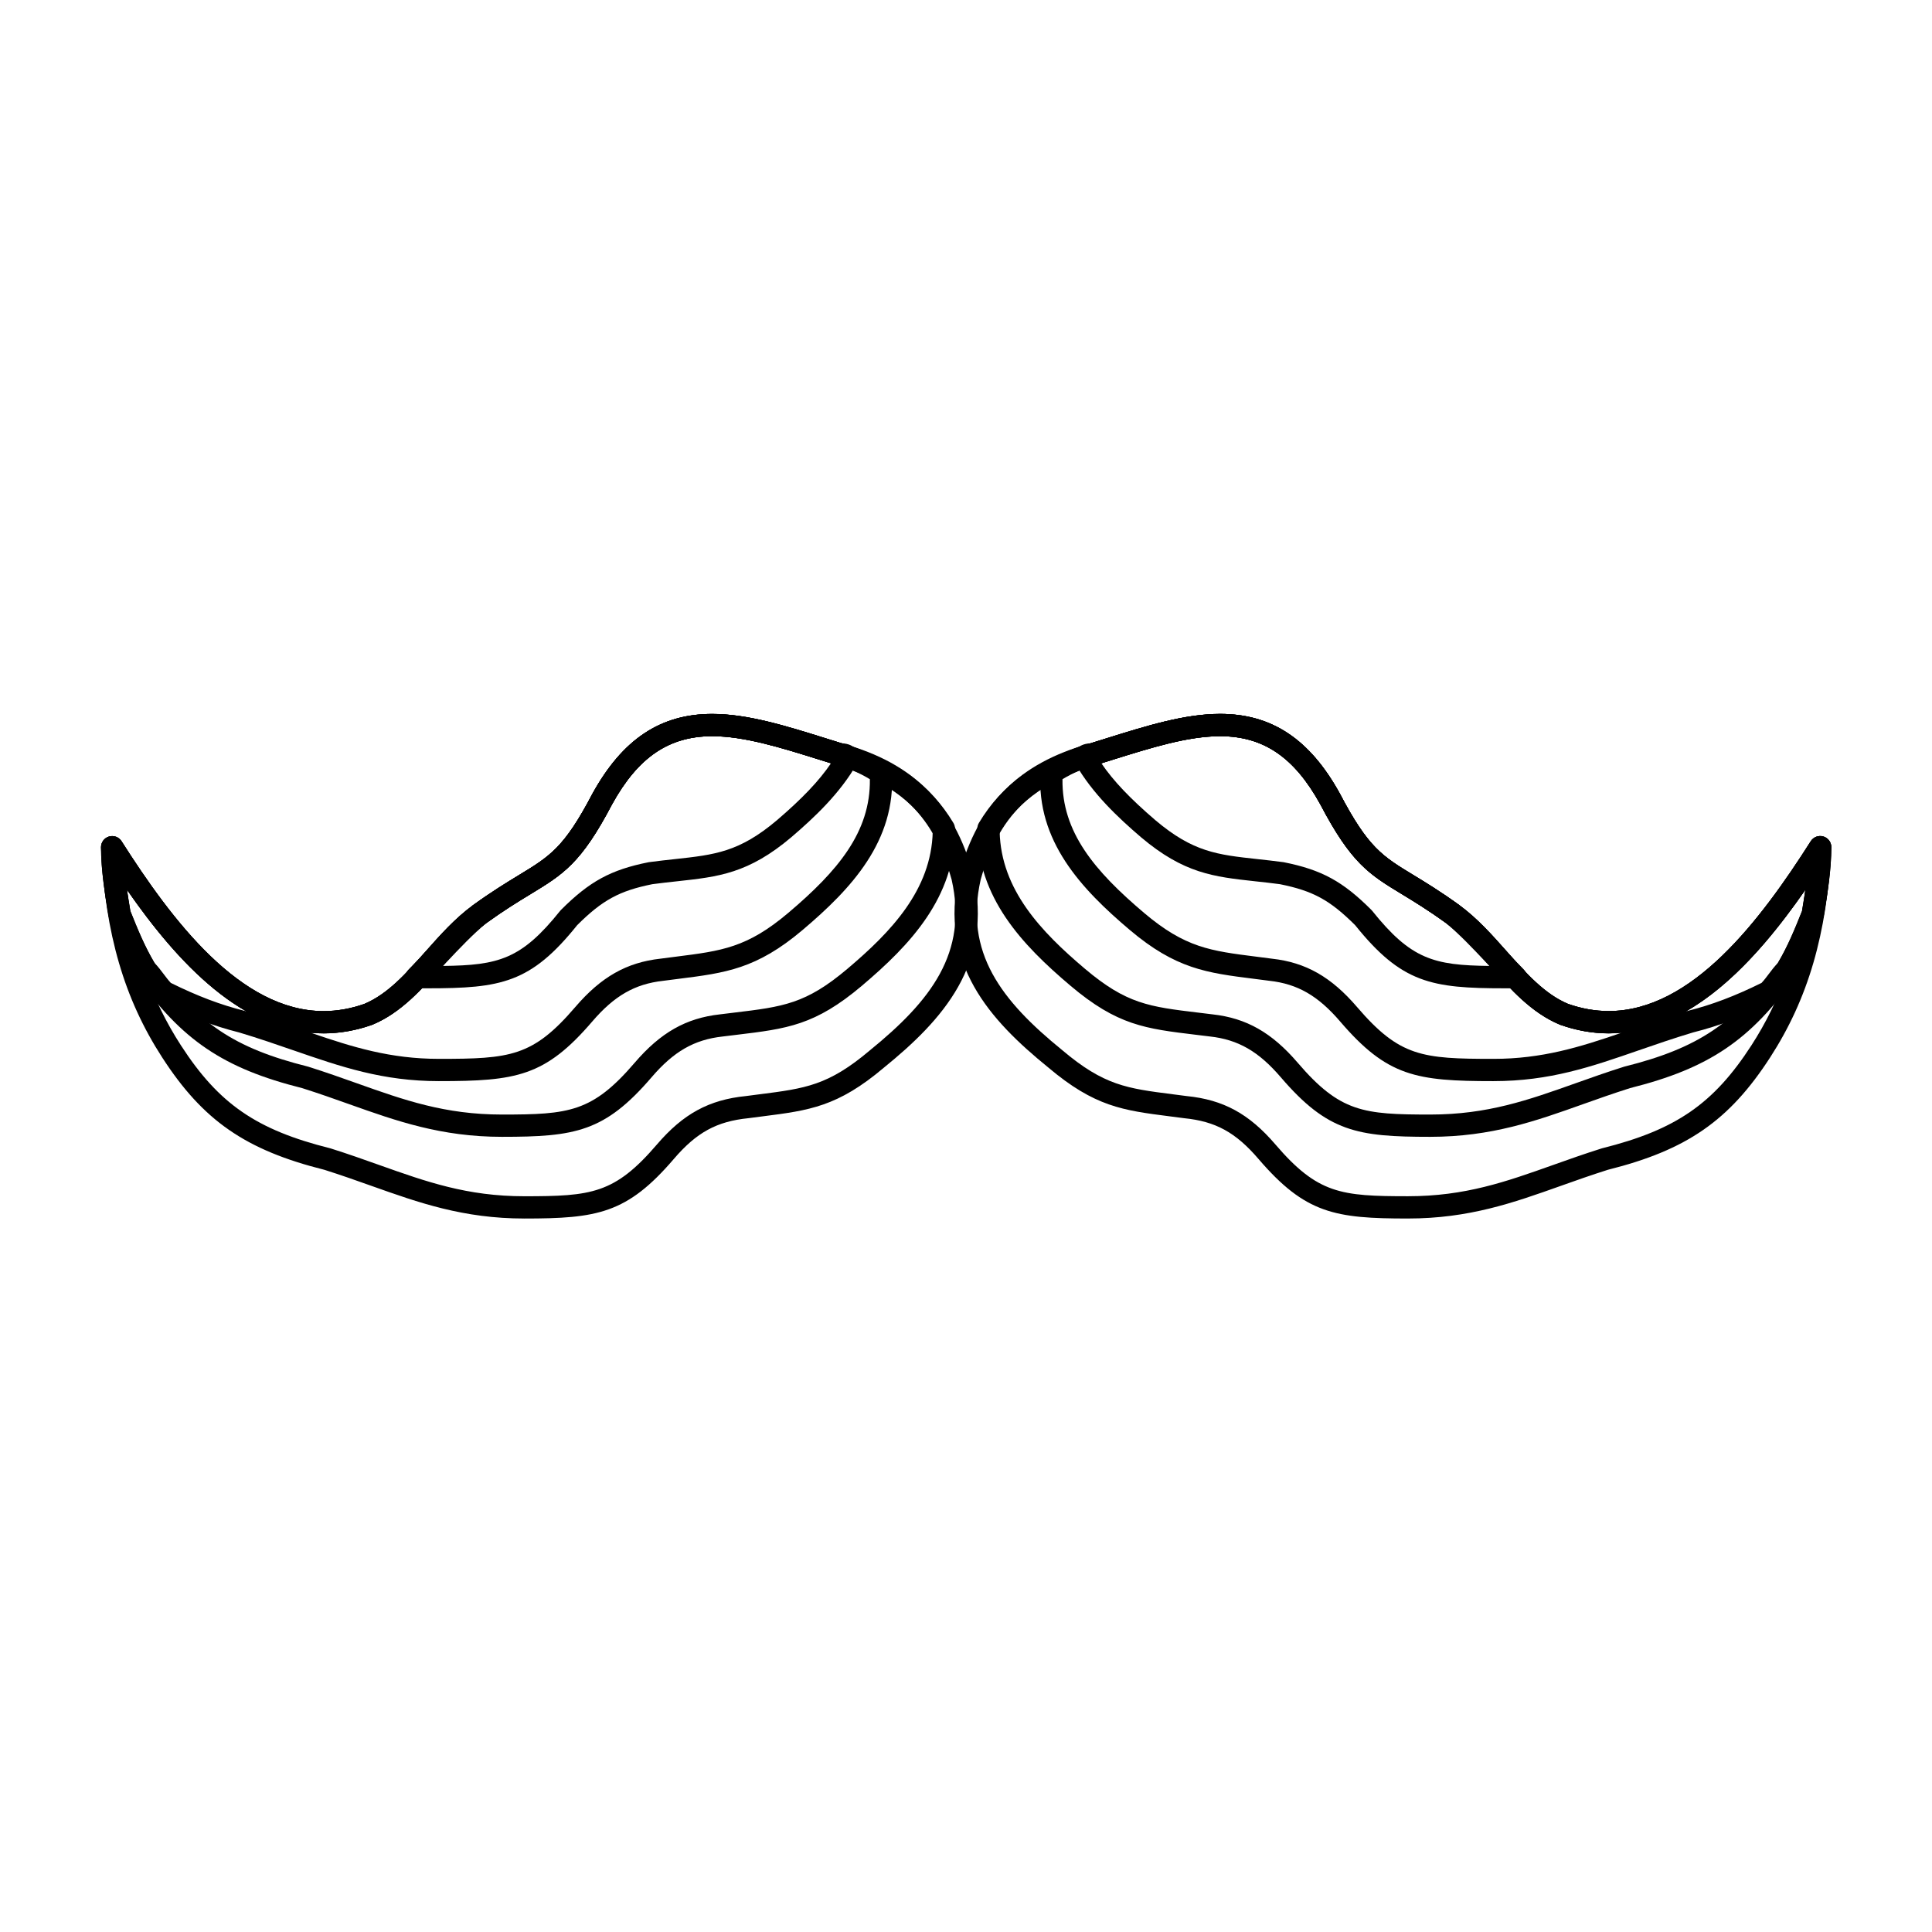
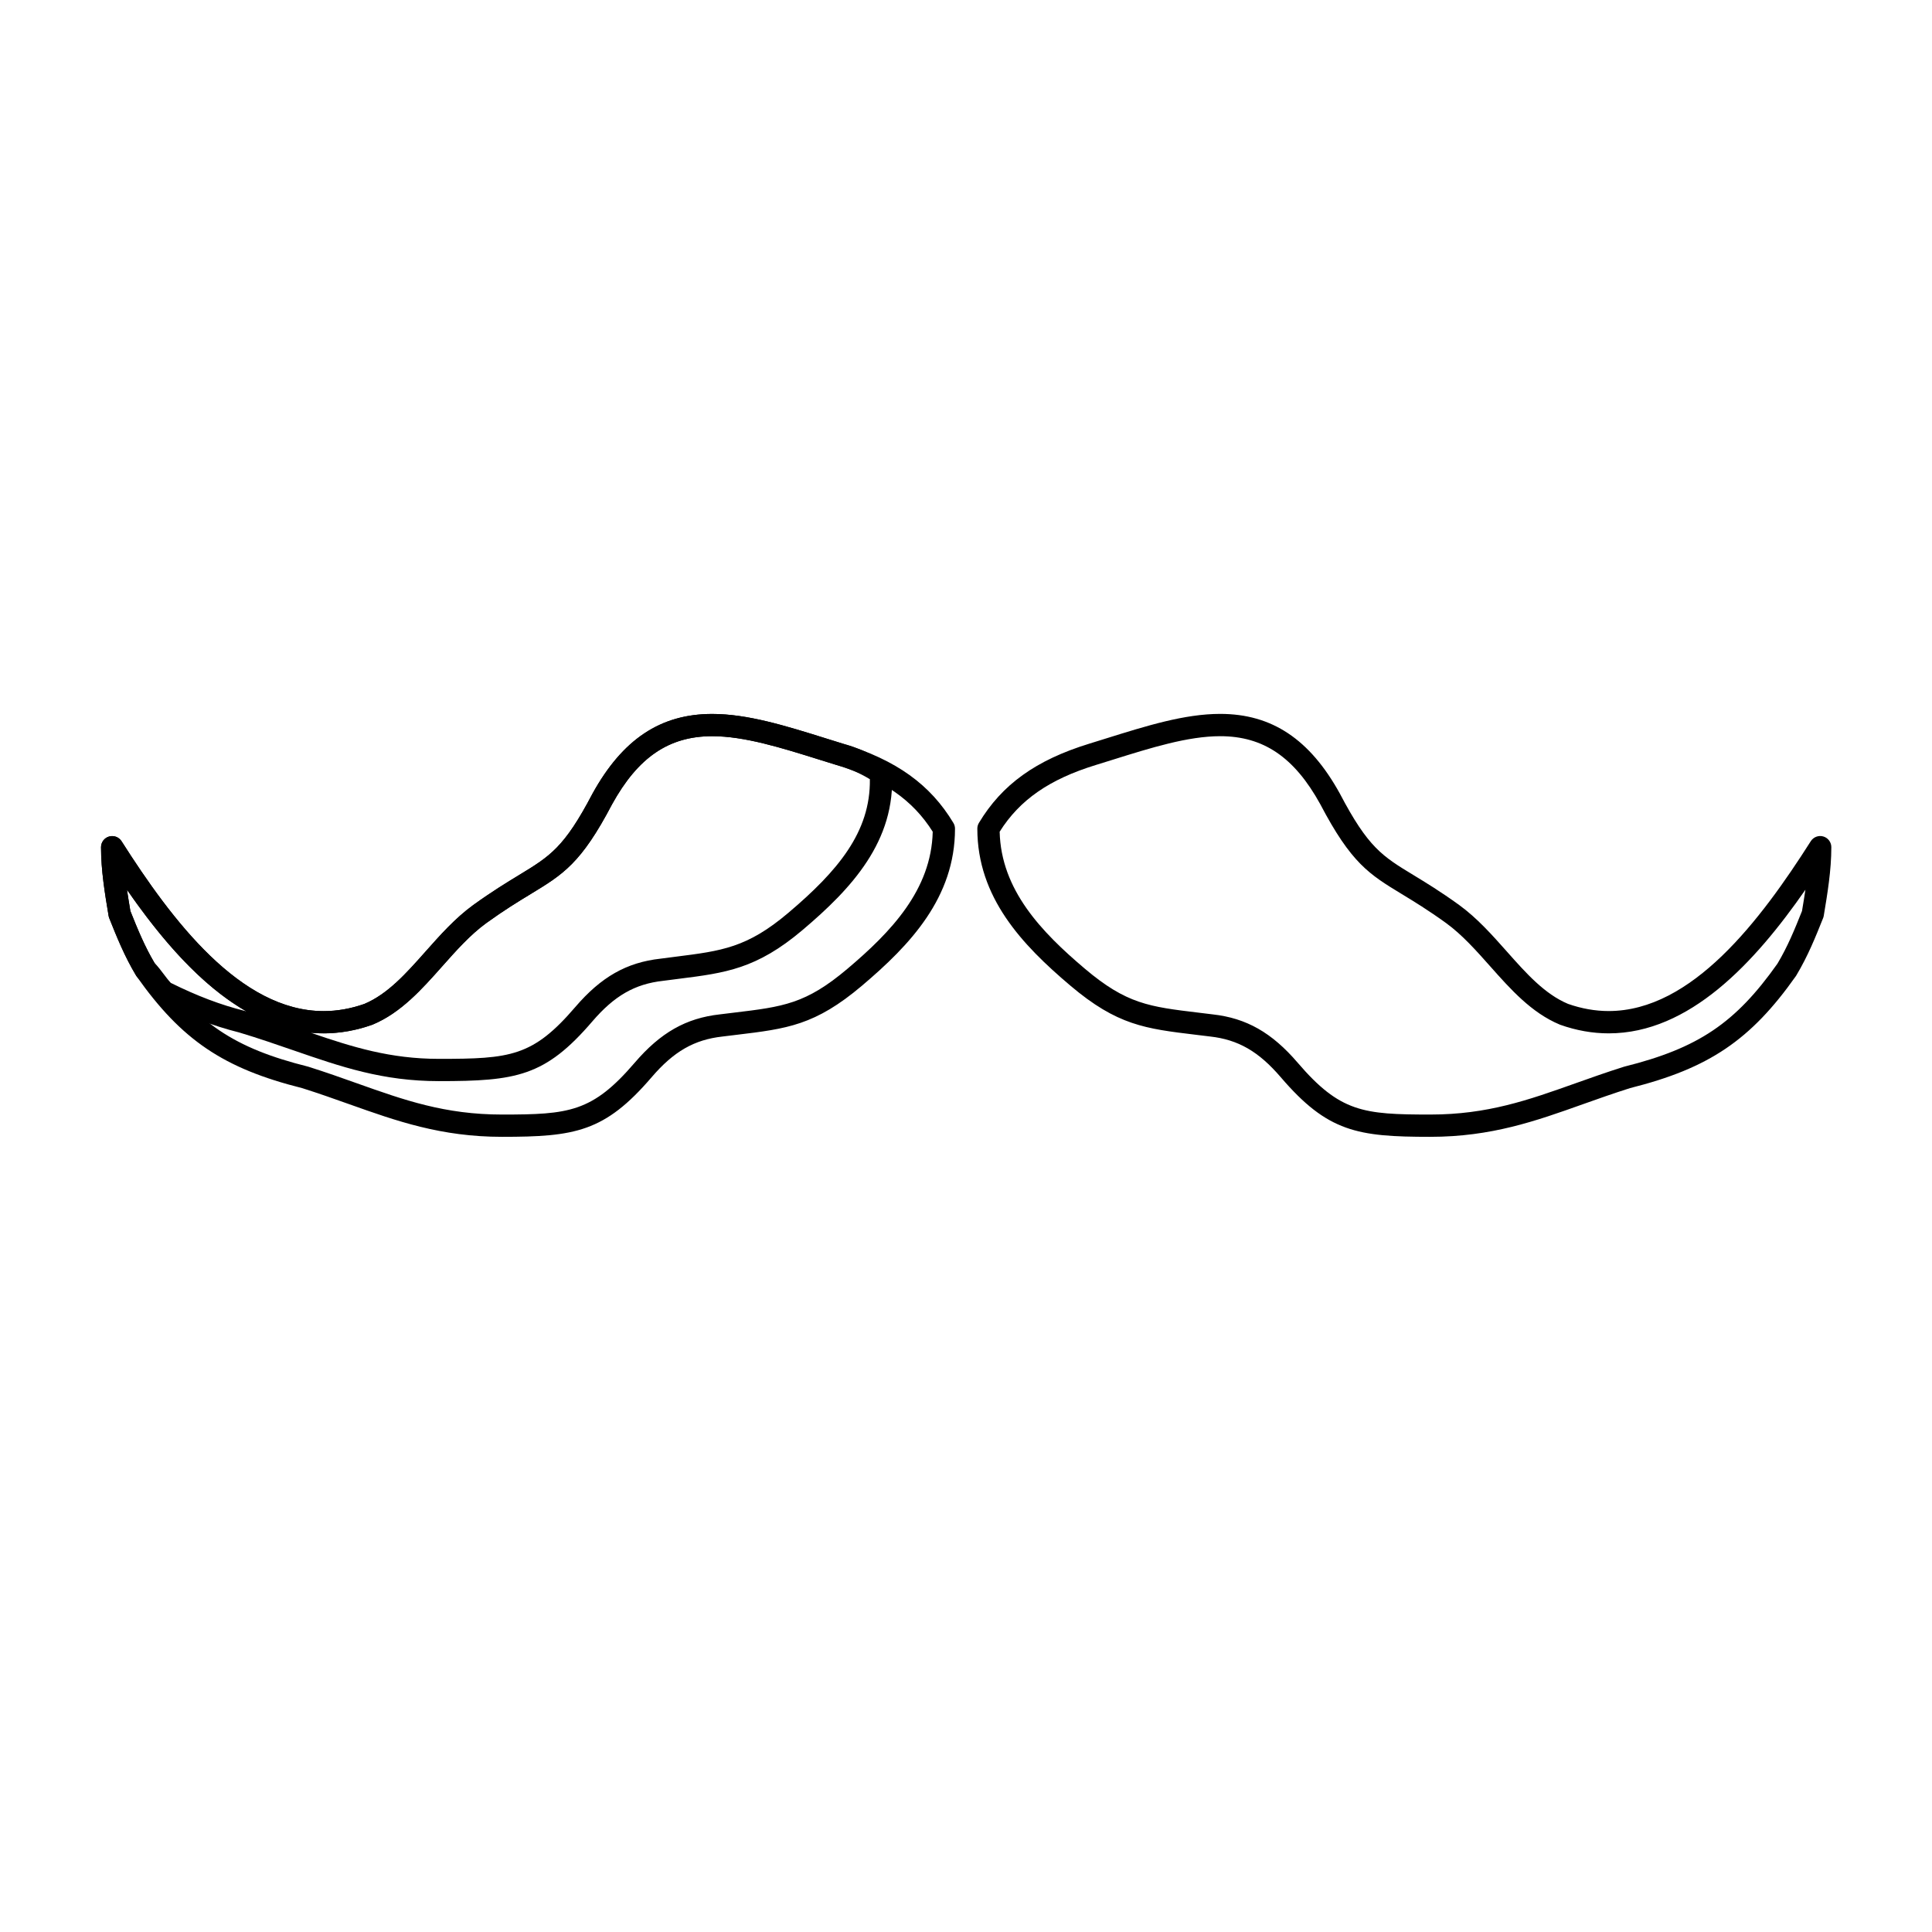
<svg xmlns="http://www.w3.org/2000/svg" fill="#000000" width="800px" height="800px" version="1.1" viewBox="144 144 512 512">
  <g>
-     <path d="m517.14 466.92c-19.332 0-27.207-1.293-39.633-15.793-6.027-7.031-11.371-9.957-19.699-10.793-1.379-0.184-2.602-0.34-3.773-0.488-12.434-1.586-19.938-2.543-32.277-12.988-15.422-12.527-28.988-27.422-23.605-51.125 0.012-0.047 0.023-0.09 0.035-0.137 5.191-18.688 15.84-29.336 34.527-34.527 1.418-0.438 2.902-0.902 4.371-1.359 10.719-3.352 20.84-6.519 30.277-6.519 13.684 0 23.758 6.707 31.703 21.105 7.496 14.309 11.258 16.598 19.504 21.605 3.184 1.934 7.148 4.344 12.113 7.93 4.789 3.484 8.777 7.977 12.633 12.32 5.144 5.797 10.004 11.27 16.219 13.887 3.586 1.262 7.215 1.906 10.781 1.902 22.086-0.004 40.227-24.059 53.562-45.016 0.719-1.129 2.113-1.633 3.387-1.227 1.277 0.406 2.121 1.621 2.051 2.961-1.145 22.875-6.144 40.016-16.215 55.578-10.828 16.734-22.086 24.531-43 29.773-4.434 1.402-8.543 2.863-12.52 4.277-12.477 4.441-24.258 8.633-40.441 8.633zm-113.25-89.809c-4.375 19.375 5.484 32.082 21.629 45.203 11.055 9.352 17.137 10.129 29.258 11.676 1.184 0.152 2.418 0.309 3.711 0.48 9.695 0.969 16.531 4.684 23.5 12.812 11.23 13.105 17.387 13.73 35.152 13.73 15.164 0 25.961-3.84 38.461-8.285 4.051-1.441 8.238-2.93 12.805-4.371 0.059-0.02 0.113-0.035 0.172-0.051 19.547-4.887 29.531-11.77 39.566-27.277 7.742-11.969 12.305-25.004 14.309-41.262-13.422 19.344-30.758 38.078-52.141 38.078h-0.004c-4.266 0-8.582-0.762-12.828-2.269-0.051-0.02-0.102-0.035-0.148-0.059-7.496-3.125-13.059-9.391-18.438-15.449-3.648-4.109-7.418-8.355-11.684-11.457-4.769-3.445-8.461-5.688-11.715-7.668-8.645-5.254-13.406-8.148-21.637-23.855-6.859-12.43-15.043-17.996-26.504-17.996-8.535 0-18.238 3.035-28.512 6.25-1.477 0.461-2.973 0.93-4.477 1.391-16.742 4.66-25.836 13.738-30.477 30.379z" />
    <path d="m523.05 445.27c-19.332 0-27.207-1.293-39.633-15.793-5.863-6.84-11.297-9.969-18.75-10.797-1.328-0.164-2.551-0.312-3.727-0.453-13.449-1.617-20.859-2.512-33.277-13.02-12.809-10.836-24.66-23.383-24.66-41.613 0-0.535 0.145-1.059 0.422-1.52 6.102-10.172 15.113-16.645 29.215-20.984 1.496-0.461 2.981-0.926 4.449-1.383 10.719-3.352 20.84-6.519 30.277-6.519 13.684 0 23.758 6.707 31.703 21.105 7.496 14.309 11.258 16.598 19.504 21.605 3.184 1.934 7.148 4.344 12.113 7.93 4.789 3.484 8.777 7.977 12.633 12.32 5.144 5.797 10.004 11.27 16.219 13.887 3.586 1.262 7.211 1.902 10.777 1.902h0.004c22.086-0.004 40.227-24.059 53.562-45.016 0.707-1.105 2.059-1.617 3.316-1.25 1.258 0.367 2.125 1.52 2.125 2.832 0 6.148-1.02 12.273-2.008 18.195-0.035 0.211-0.094 0.414-0.172 0.609-1.977 4.945-4.023 10.059-7.098 15.184-0.039 0.062-0.078 0.121-0.117 0.184-11.965 16.949-23.055 24.445-43.922 29.676-4.43 1.402-8.543 2.863-12.52 4.277-12.473 4.449-24.254 8.641-40.438 8.641zm-114.13-80.855c0.367 15.402 11.043 26.543 22.562 36.289 11.07 9.367 17.055 10.086 30.172 11.664 1.184 0.145 2.418 0.289 3.711 0.453 8.938 0.992 15.691 4.828 22.539 12.816 11.23 13.102 17.387 13.73 35.152 13.73 15.164 0 25.961-3.84 38.461-8.285 4.051-1.441 8.238-2.93 12.805-4.371 0.059-0.02 0.113-0.035 0.172-0.051 19.535-4.883 29.406-11.52 40.551-27.285 2.742-4.59 4.582-9.141 6.504-13.945 0.32-1.91 0.629-3.789 0.906-5.644-13.422 19.34-30.75 38.062-52.129 38.066h-0.004c-4.266 0-8.582-0.762-12.828-2.269-0.051-0.02-0.102-0.035-0.148-0.059-7.496-3.125-13.059-9.391-18.438-15.449-3.648-4.109-7.418-8.355-11.684-11.457-4.769-3.445-8.461-5.688-11.715-7.668-8.645-5.254-13.406-8.148-21.637-23.855-6.859-12.43-15.043-17.996-26.504-17.996-8.535 0-18.238 3.035-28.512 6.25-1.477 0.461-2.973 0.93-4.477 1.391-12.273 3.773-20.164 9.246-25.461 17.676z" />
-     <path d="m539.78 430.51c-20.465 0-28.133-1.223-40.617-15.793-5.863-6.84-11.297-9.969-18.75-10.797-1.492-0.199-2.856-0.371-4.168-0.535-12.418-1.566-20.621-2.602-32.84-12.938-12.93-10.938-24.742-23.574-23.672-41.785 0.055-0.926 0.539-1.77 1.309-2.281 3.621-2.414 7.867-4.348 11.668-5.309 1.473-0.453 2.93-0.91 4.375-1.363 10.719-3.352 20.84-6.519 30.277-6.519 13.684 0 23.758 6.707 31.703 21.105 7.496 14.309 11.258 16.598 19.504 21.605 3.184 1.934 7.148 4.344 12.113 7.93 4.789 3.484 8.777 7.977 12.633 12.32 5.144 5.797 10.004 11.27 16.219 13.887 3.586 1.262 7.215 1.906 10.781 1.902 22.086-0.004 40.227-24.059 53.562-45.016 0.707-1.105 2.059-1.617 3.316-1.25 1.258 0.367 2.125 1.52 2.125 2.832 0 6.148-1.02 12.273-2.008 18.195-0.035 0.211-0.094 0.414-0.172 0.609-1.977 4.945-4.023 10.059-7.098 15.184-0.125 0.207-0.273 0.398-0.445 0.566-0.836 0.836-1.492 1.711-2.184 2.637-0.789 1.051-1.602 2.137-2.734 3.269-0.223 0.227-0.484 0.41-0.766 0.555-7.559 3.777-14.297 6.348-21.203 8.078-5.156 1.547-9.824 3.16-14.336 4.719-12.695 4.402-23.66 8.191-38.594 8.191zm-114.21-80.012c-0.207 13.996 8.52 24.34 21.645 35.449 10.879 9.207 17.586 10.051 29.766 11.586 1.324 0.168 2.699 0.34 4.144 0.535 8.914 0.988 15.668 4.824 22.516 12.812 11.266 13.145 17.223 13.73 36.137 13.73 12.895 0 22.875-3.113 33.949-6.914-1.125 0.105-2.262 0.16-3.41 0.16h-0.004c-4.266 0-8.582-0.762-12.828-2.269-0.051-0.02-0.102-0.035-0.148-0.059-7.496-3.125-13.059-9.391-18.438-15.449-3.648-4.109-7.418-8.355-11.684-11.457-4.769-3.445-8.461-5.688-11.715-7.668-8.645-5.254-13.406-8.148-21.637-23.855-6.859-12.43-15.043-17.996-26.504-17.996-8.535 0-18.238 3.035-28.512 6.25-1.477 0.461-2.973 0.93-4.477 1.391-0.051 0.016-0.102 0.031-0.152 0.043-2.766 0.688-5.848 2.016-8.648 3.711zm196.88 29.289c-8.84 12.738-19.371 25.207-31.637 32.234 0.09-0.027 0.184-0.055 0.273-0.082 0.043-0.016 0.09-0.027 0.133-0.035 6.363-1.59 12.609-3.953 19.613-7.426 0.688-0.734 1.262-1.5 1.867-2.305 0.723-0.965 1.473-1.961 2.469-2.996 2.676-4.523 4.488-9.012 6.383-13.746 0.312-1.914 0.621-3.789 0.898-5.644z" />
-     <path d="m545.68 405.91h-2.953c-19.367 0-27.277-1.375-39.594-16.723-6.676-6.652-11.184-9.105-19.934-10.867-2.34-0.312-4.488-0.547-6.57-0.77-10.965-1.195-18.887-2.059-30.277-11.695-6.066-5.199-12.859-11.566-17.383-19.484-0.254-0.445-0.391-0.949-0.391-1.465 0-1.141 0.445-3.731 4.438-3.926 1.367-0.422 2.723-0.844 4.062-1.266 10.719-3.352 20.84-6.519 30.277-6.519 13.684 0 23.758 6.707 31.703 21.105 7.496 14.309 11.258 16.598 19.504 21.605 3.184 1.934 7.148 4.344 12.113 7.93 0.055 0.039 0.109 0.082 0.16 0.125 4.035 3.363 7.531 7.066 11.23 10.992 1.828 1.938 3.719 3.941 5.695 5.918 0.844 0.844 1.098 2.113 0.641 3.219-0.453 1.098-1.527 1.82-2.723 1.82zm-109.81-59.637c3.176 4.68 7.629 9.352 14.312 15.082 10 8.461 16.43 9.16 27.086 10.32 2.144 0.234 4.359 0.477 6.805 0.801 0.062 0.008 0.125 0.02 0.188 0.031 9.977 1.996 15.602 5.062 23.156 12.617 0.078 0.078 0.148 0.16 0.219 0.242 10.289 12.859 16.316 14.445 31.062 14.617-0.309-0.328-0.621-0.656-0.926-0.984-3.551-3.766-6.91-7.32-10.641-10.441-4.734-3.414-8.402-5.644-11.641-7.609-8.645-5.254-13.406-8.148-21.637-23.855-6.859-12.43-15.043-17.996-26.504-17.996-8.535 0-18.238 3.035-28.512 6.25-0.977 0.305-1.969 0.617-2.969 0.926z" />
-     <path d="m282.95 466.92c-16.184 0-27.965-4.191-40.438-8.625-3.977-1.414-8.086-2.875-12.52-4.277-20.914-5.242-32.176-13.039-43.004-29.773-10.07-15.562-15.07-32.703-16.215-55.578-0.066-1.34 0.777-2.555 2.051-2.961 1.277-0.406 2.668 0.098 3.387 1.227 13.336 20.957 31.477 45.016 53.562 45.016 3.566 0 7.195-0.641 10.781-1.902 6.215-2.617 11.074-8.09 16.219-13.887 3.856-4.344 7.844-8.836 12.625-12.312 4.977-3.594 8.938-6 12.121-7.938 8.242-5.008 12.004-7.297 19.473-21.551 7.973-14.453 18.051-21.16 31.734-21.16 9.434 0 19.559 3.164 30.273 6.519 1.469 0.461 2.953 0.922 4.449 1.383 18.609 5.168 29.258 15.816 34.449 34.504 0.012 0.043 0.023 0.09 0.035 0.137 5.387 23.699-8.184 38.594-23.648 51.16-12.297 10.406-19.801 11.363-32.234 12.949-1.172 0.148-2.394 0.305-3.68 0.477-8.43 0.844-13.77 3.769-19.797 10.805-12.418 14.492-20.293 15.789-39.625 15.789zm-105.31-87.148c2.004 16.258 6.562 29.293 14.309 41.262 10.035 15.508 20.016 22.391 39.566 27.277 0.059 0.016 0.117 0.031 0.172 0.051 4.566 1.441 8.754 2.93 12.805 4.371 12.5 4.445 23.293 8.285 38.457 8.285 17.762 0 23.918-0.625 35.152-13.73 6.969-8.129 13.805-11.844 23.594-12.824 1.199-0.16 2.43-0.32 3.613-0.469 12.121-1.547 18.203-2.324 29.211-11.637 16.191-13.156 26.051-25.867 21.676-45.242-4.641-16.645-13.734-25.723-30.398-30.352-1.582-0.484-3.074-0.953-4.555-1.414-10.273-3.215-19.98-6.25-28.512-6.25-11.461 0-19.648 5.566-26.535 18.055-8.199 15.652-12.961 18.547-21.605 23.801-3.258 1.98-6.945 4.223-11.723 7.672-4.258 3.094-8.027 7.344-11.676 11.453-5.379 6.059-10.941 12.324-18.438 15.449-0.051 0.02-0.098 0.039-0.148 0.059-4.246 1.508-8.562 2.269-12.832 2.269-21.375-0.008-38.711-18.738-52.133-38.086z" />
    <path d="m277.05 445.27c-16.184 0-27.965-4.191-40.438-8.625-3.977-1.414-8.086-2.875-12.52-4.277-20.863-5.231-31.957-12.727-43.922-29.676-0.043-0.062-0.082-0.121-0.121-0.184-3.074-5.125-5.121-10.238-7.098-15.184-0.078-0.195-0.137-0.402-0.172-0.609-0.988-5.922-2.008-12.051-2.008-18.195 0-1.312 0.867-2.469 2.125-2.832 1.262-0.367 2.613 0.145 3.316 1.25 13.336 20.957 31.477 45.016 53.562 45.016 3.566 0 7.195-0.641 10.781-1.902 6.215-2.617 11.074-8.09 16.219-13.887 3.856-4.344 7.844-8.836 12.625-12.312 4.977-3.594 8.938-6 12.121-7.938 8.242-5.008 12.004-7.297 19.473-21.551 7.973-14.453 18.051-21.16 31.734-21.16 9.434 0 19.559 3.164 30.273 6.519 1.469 0.461 2.953 0.922 4.449 1.383 14.102 4.34 23.109 10.809 29.215 20.984 0.277 0.457 0.422 0.984 0.422 1.52 0 18.234-11.852 30.777-24.66 41.613-12.422 10.508-19.828 11.402-33.277 13.02-1.176 0.141-2.402 0.289-3.688 0.449-7.496 0.832-12.926 3.961-18.789 10.801-12.418 14.48-20.289 15.777-39.625 15.777zm-91.988-45.895c11.148 15.766 21.016 22.402 40.551 27.285 0.059 0.016 0.117 0.031 0.172 0.051 4.566 1.441 8.754 2.93 12.805 4.371 12.5 4.445 23.293 8.285 38.457 8.285 17.762 0 23.918-0.625 35.152-13.73 6.848-7.988 13.602-11.824 22.578-12.82 1.254-0.156 2.488-0.305 3.672-0.449 13.117-1.578 19.102-2.297 30.172-11.664 11.52-9.746 22.195-20.887 22.562-36.289-5.297-8.43-13.191-13.902-25.461-17.676-1.504-0.465-2.996-0.93-4.477-1.391-10.273-3.215-19.98-6.25-28.512-6.25-11.461 0-19.648 5.566-26.535 18.055-8.199 15.652-12.961 18.547-21.605 23.801-3.258 1.98-6.945 4.223-11.723 7.672-4.258 3.094-8.027 7.344-11.676 11.453-5.379 6.059-10.941 12.324-18.438 15.449-0.051 0.02-0.098 0.039-0.148 0.059-4.246 1.508-8.562 2.269-12.832 2.269-21.379 0-38.707-18.723-52.129-38.066 0.273 1.855 0.586 3.734 0.902 5.644 1.93 4.801 3.769 9.352 6.512 13.941z" />
    <path d="m260.32 430.51c-14.934 0-25.902-3.789-38.598-8.176-4.512-1.559-9.18-3.172-14.336-4.719-6.902-1.73-13.645-4.301-21.199-8.078-0.285-0.145-0.543-0.328-0.766-0.555-1.133-1.133-1.949-2.219-2.734-3.269-0.695-0.926-1.352-1.801-2.184-2.637-0.172-0.172-0.32-0.359-0.445-0.566-3.074-5.125-5.121-10.238-7.098-15.184-0.078-0.195-0.137-0.402-0.172-0.609-0.988-5.922-2.008-12.051-2.008-18.195 0-1.312 0.867-2.469 2.125-2.832 1.262-0.367 2.613 0.145 3.316 1.25 13.336 20.957 31.477 45.016 53.562 45.016 3.566 0 7.195-0.641 10.781-1.902 6.215-2.617 11.074-8.09 16.219-13.887 3.856-4.344 7.844-8.836 12.625-12.312 4.977-3.594 8.938-6 12.121-7.938 8.242-5.008 12.004-7.297 19.473-21.551 7.973-14.453 18.051-21.16 31.734-21.16 9.434 0 19.559 3.164 30.273 6.519 1.445 0.453 2.906 0.91 4.375 1.363 3.797 0.961 8.043 2.894 11.668 5.309 0.77 0.512 1.254 1.359 1.309 2.281 1.07 18.215-10.742 30.848-23.672 41.785-12.215 10.336-20.422 11.371-32.84 12.938-1.309 0.164-2.672 0.336-4.102 0.527-7.519 0.836-12.949 3.965-18.812 10.805-12.484 14.555-20.152 15.777-40.617 15.777zm-33.949-12.816c11.074 3.801 21.055 6.914 33.949 6.914 18.914 0 24.867-0.586 36.133-13.73 6.848-7.988 13.602-11.824 22.578-12.82 1.379-0.184 2.758-0.359 4.078-0.527 12.176-1.535 18.887-2.383 29.766-11.586 13.129-11.109 21.855-21.453 21.648-35.449-2.797-1.695-5.883-3.023-8.648-3.715-0.051-0.012-0.102-0.027-0.152-0.043-1.504-0.465-2.996-0.93-4.477-1.391-10.273-3.215-19.98-6.25-28.512-6.25-11.461 0-19.648 5.566-26.535 18.055-8.199 15.652-12.961 18.547-21.605 23.801-3.258 1.98-6.945 4.223-11.723 7.672-4.258 3.094-8.027 7.344-11.676 11.453-5.379 6.059-10.941 12.324-18.438 15.449-0.051 0.02-0.098 0.039-0.148 0.059-5.387 1.906-10.934 2.602-16.238 2.109zm-37.102-13.215c7.004 3.473 13.25 5.836 19.613 7.426 0.043 0.012 0.09 0.023 0.133 0.035 0.09 0.027 0.184 0.055 0.273 0.082-12.27-7.031-22.801-19.5-31.637-32.234 0.273 1.855 0.586 3.734 0.902 5.644 1.895 4.734 3.707 9.223 6.383 13.746 0.996 1.035 1.742 2.031 2.465 2.996 0.605 0.801 1.18 1.566 1.867 2.305z" />
-     <path d="m257.37 405.91h-2.953c-1.195 0-2.269-0.719-2.727-1.824-0.457-1.105-0.203-2.375 0.641-3.219 1.977-1.977 3.867-3.981 5.695-5.918 3.699-3.922 7.195-7.629 11.23-10.992 0.051-0.043 0.105-0.086 0.16-0.125 4.965-3.586 8.93-5.996 12.113-7.93 8.242-5.008 12.004-7.297 19.473-21.551 7.973-14.453 18.051-21.16 31.734-21.16 9.434 0 19.559 3.164 30.273 6.519 1.344 0.422 2.695 0.844 4.062 1.266 3.996 0.191 4.438 2.785 4.438 3.926 0 0.512-0.133 1.02-0.391 1.465-4.523 7.918-11.32 14.285-17.371 19.473-11.406 9.652-19.328 10.516-30.289 11.707-2.082 0.227-4.231 0.461-6.57 0.77-8.75 1.762-13.258 4.215-19.934 10.867-12.309 15.352-20.219 16.727-39.586 16.727zm15.59-17.352c-3.731 3.121-7.086 6.676-10.641 10.441-0.309 0.324-0.617 0.652-0.926 0.984 14.746-0.172 20.777-1.758 31.066-14.617 0.066-0.086 0.141-0.168 0.219-0.242 7.555-7.555 13.184-10.621 23.156-12.617 0.062-0.012 0.125-0.023 0.188-0.031 2.445-0.328 4.664-0.566 6.805-0.801 10.656-1.16 17.09-1.863 27.102-10.336 6.672-5.719 11.125-10.391 14.301-15.07-1-0.309-1.992-0.621-2.977-0.93-10.273-3.215-19.98-6.25-28.512-6.25-11.461 0-19.648 5.566-26.535 18.055-8.199 15.652-12.961 18.547-21.605 23.801-3.238 1.973-6.906 4.199-11.641 7.613z" />
  </g>
</svg>